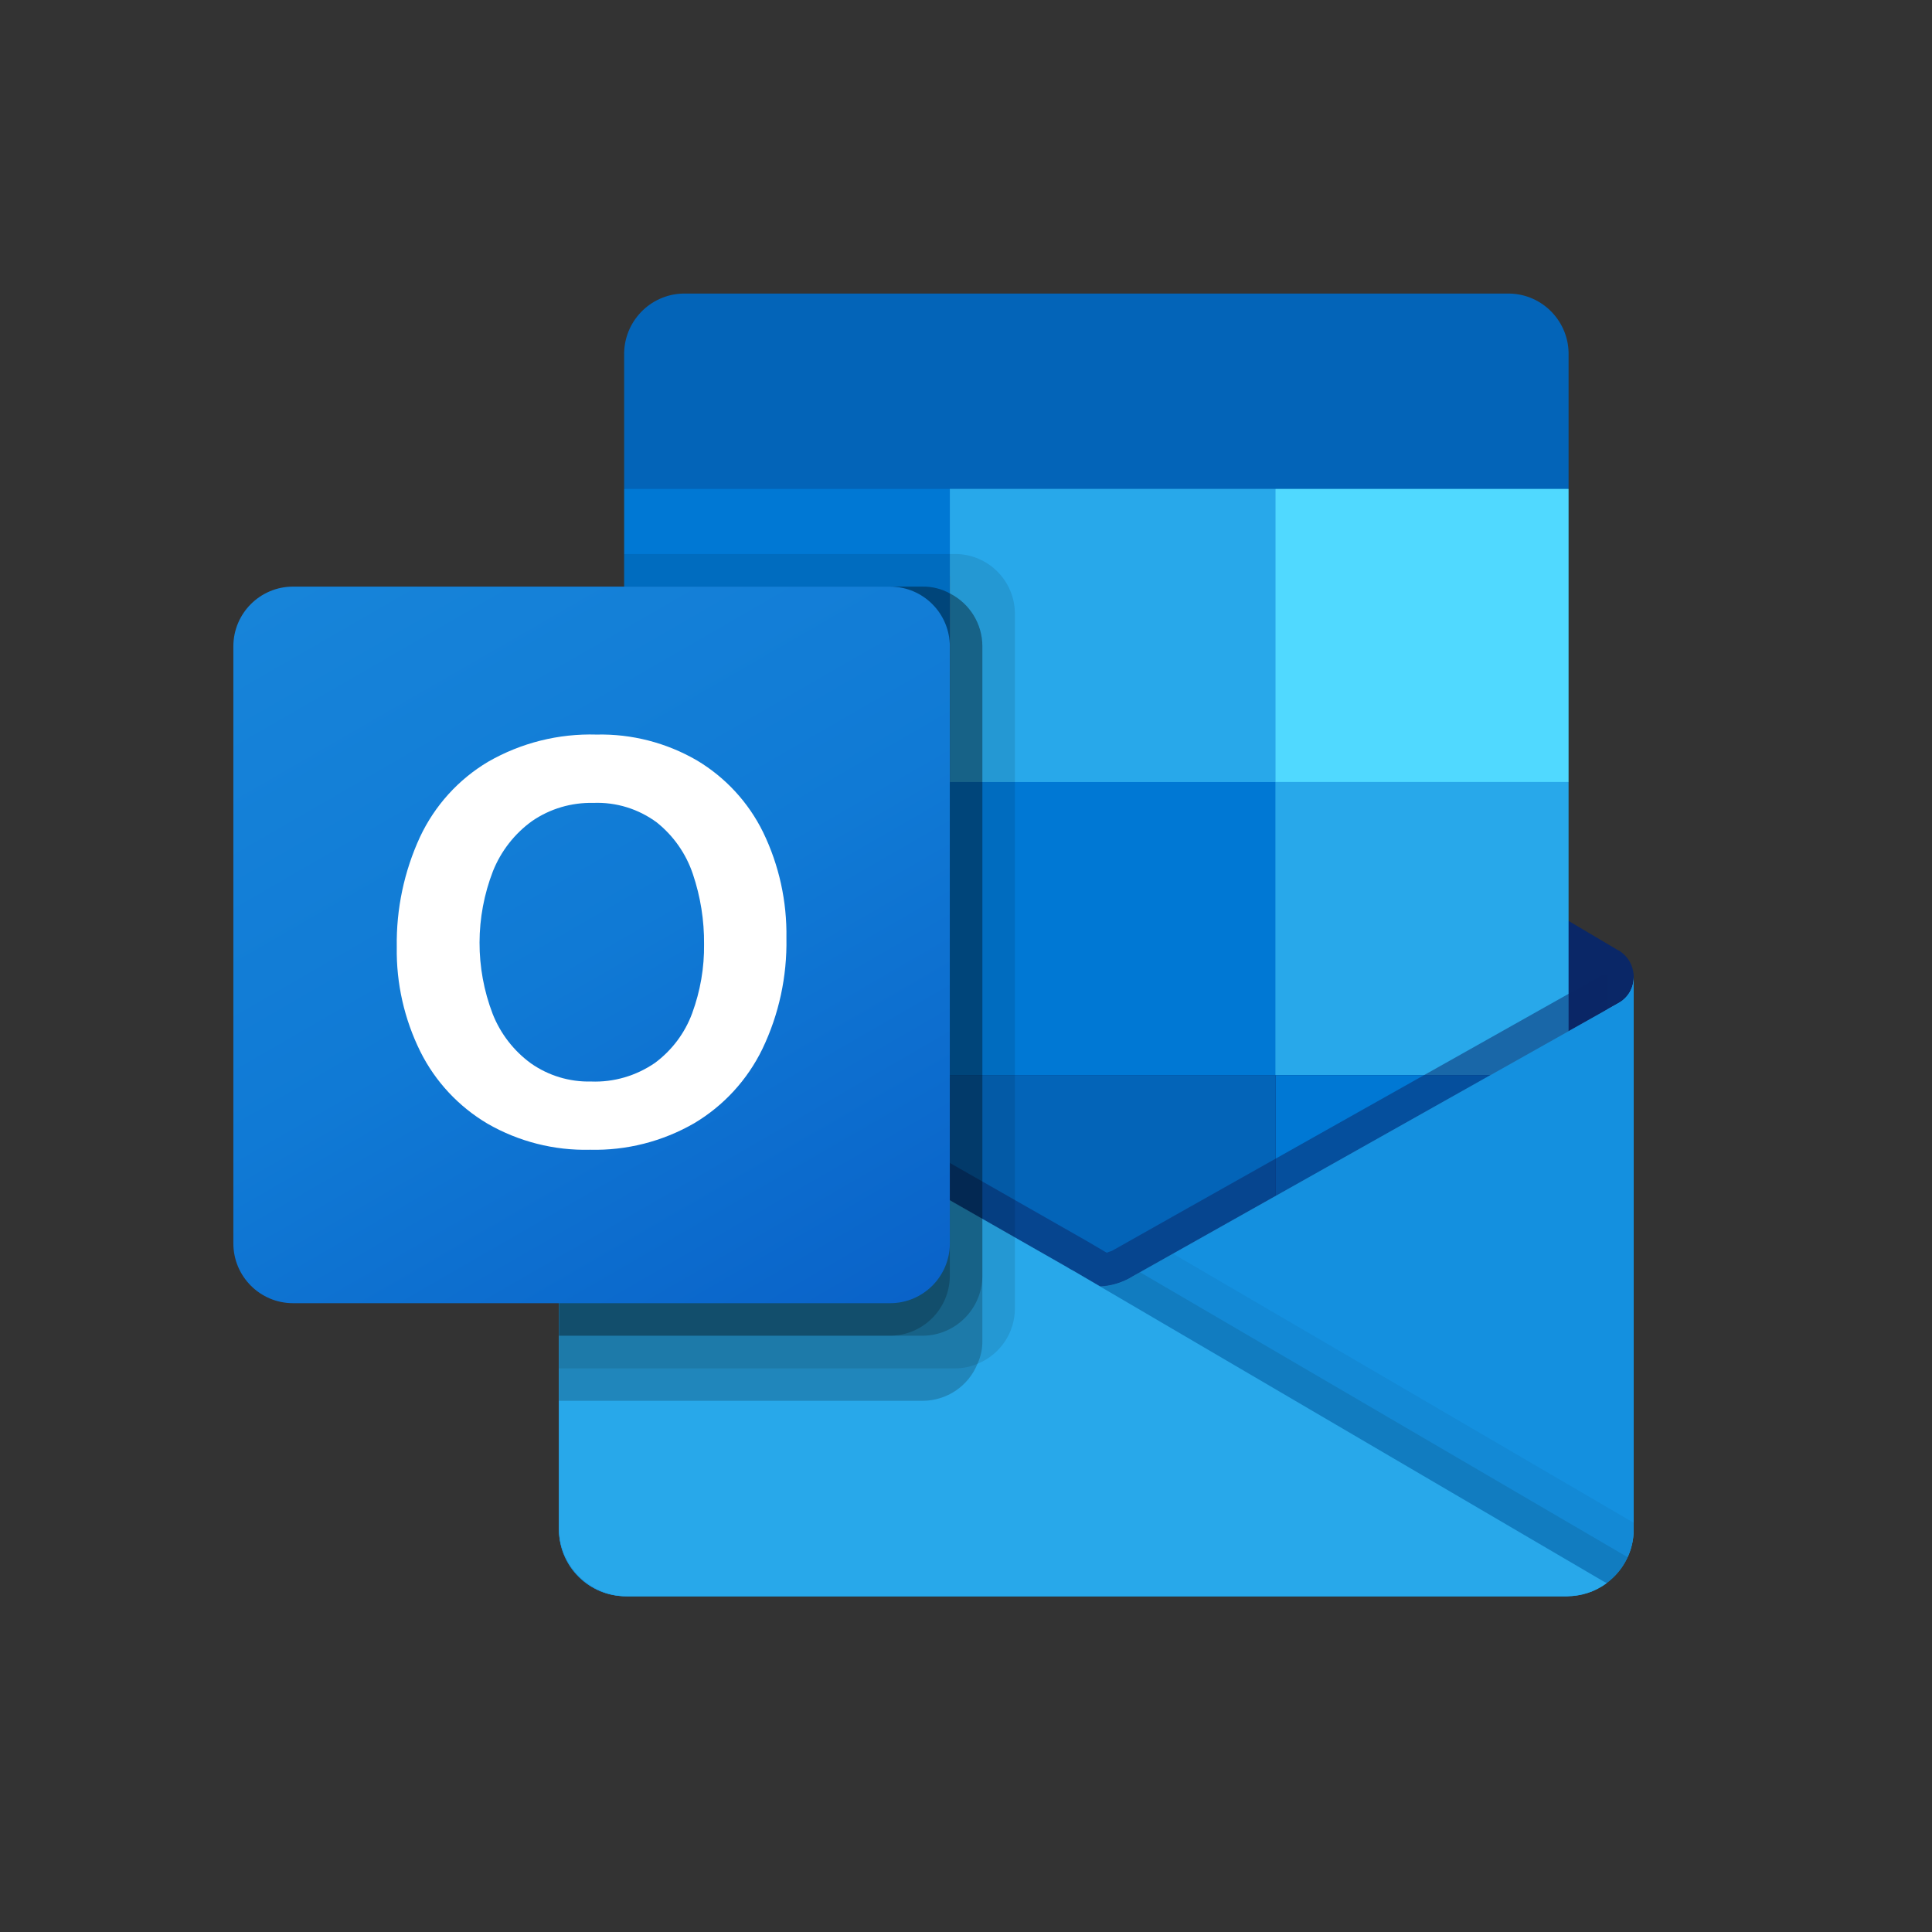
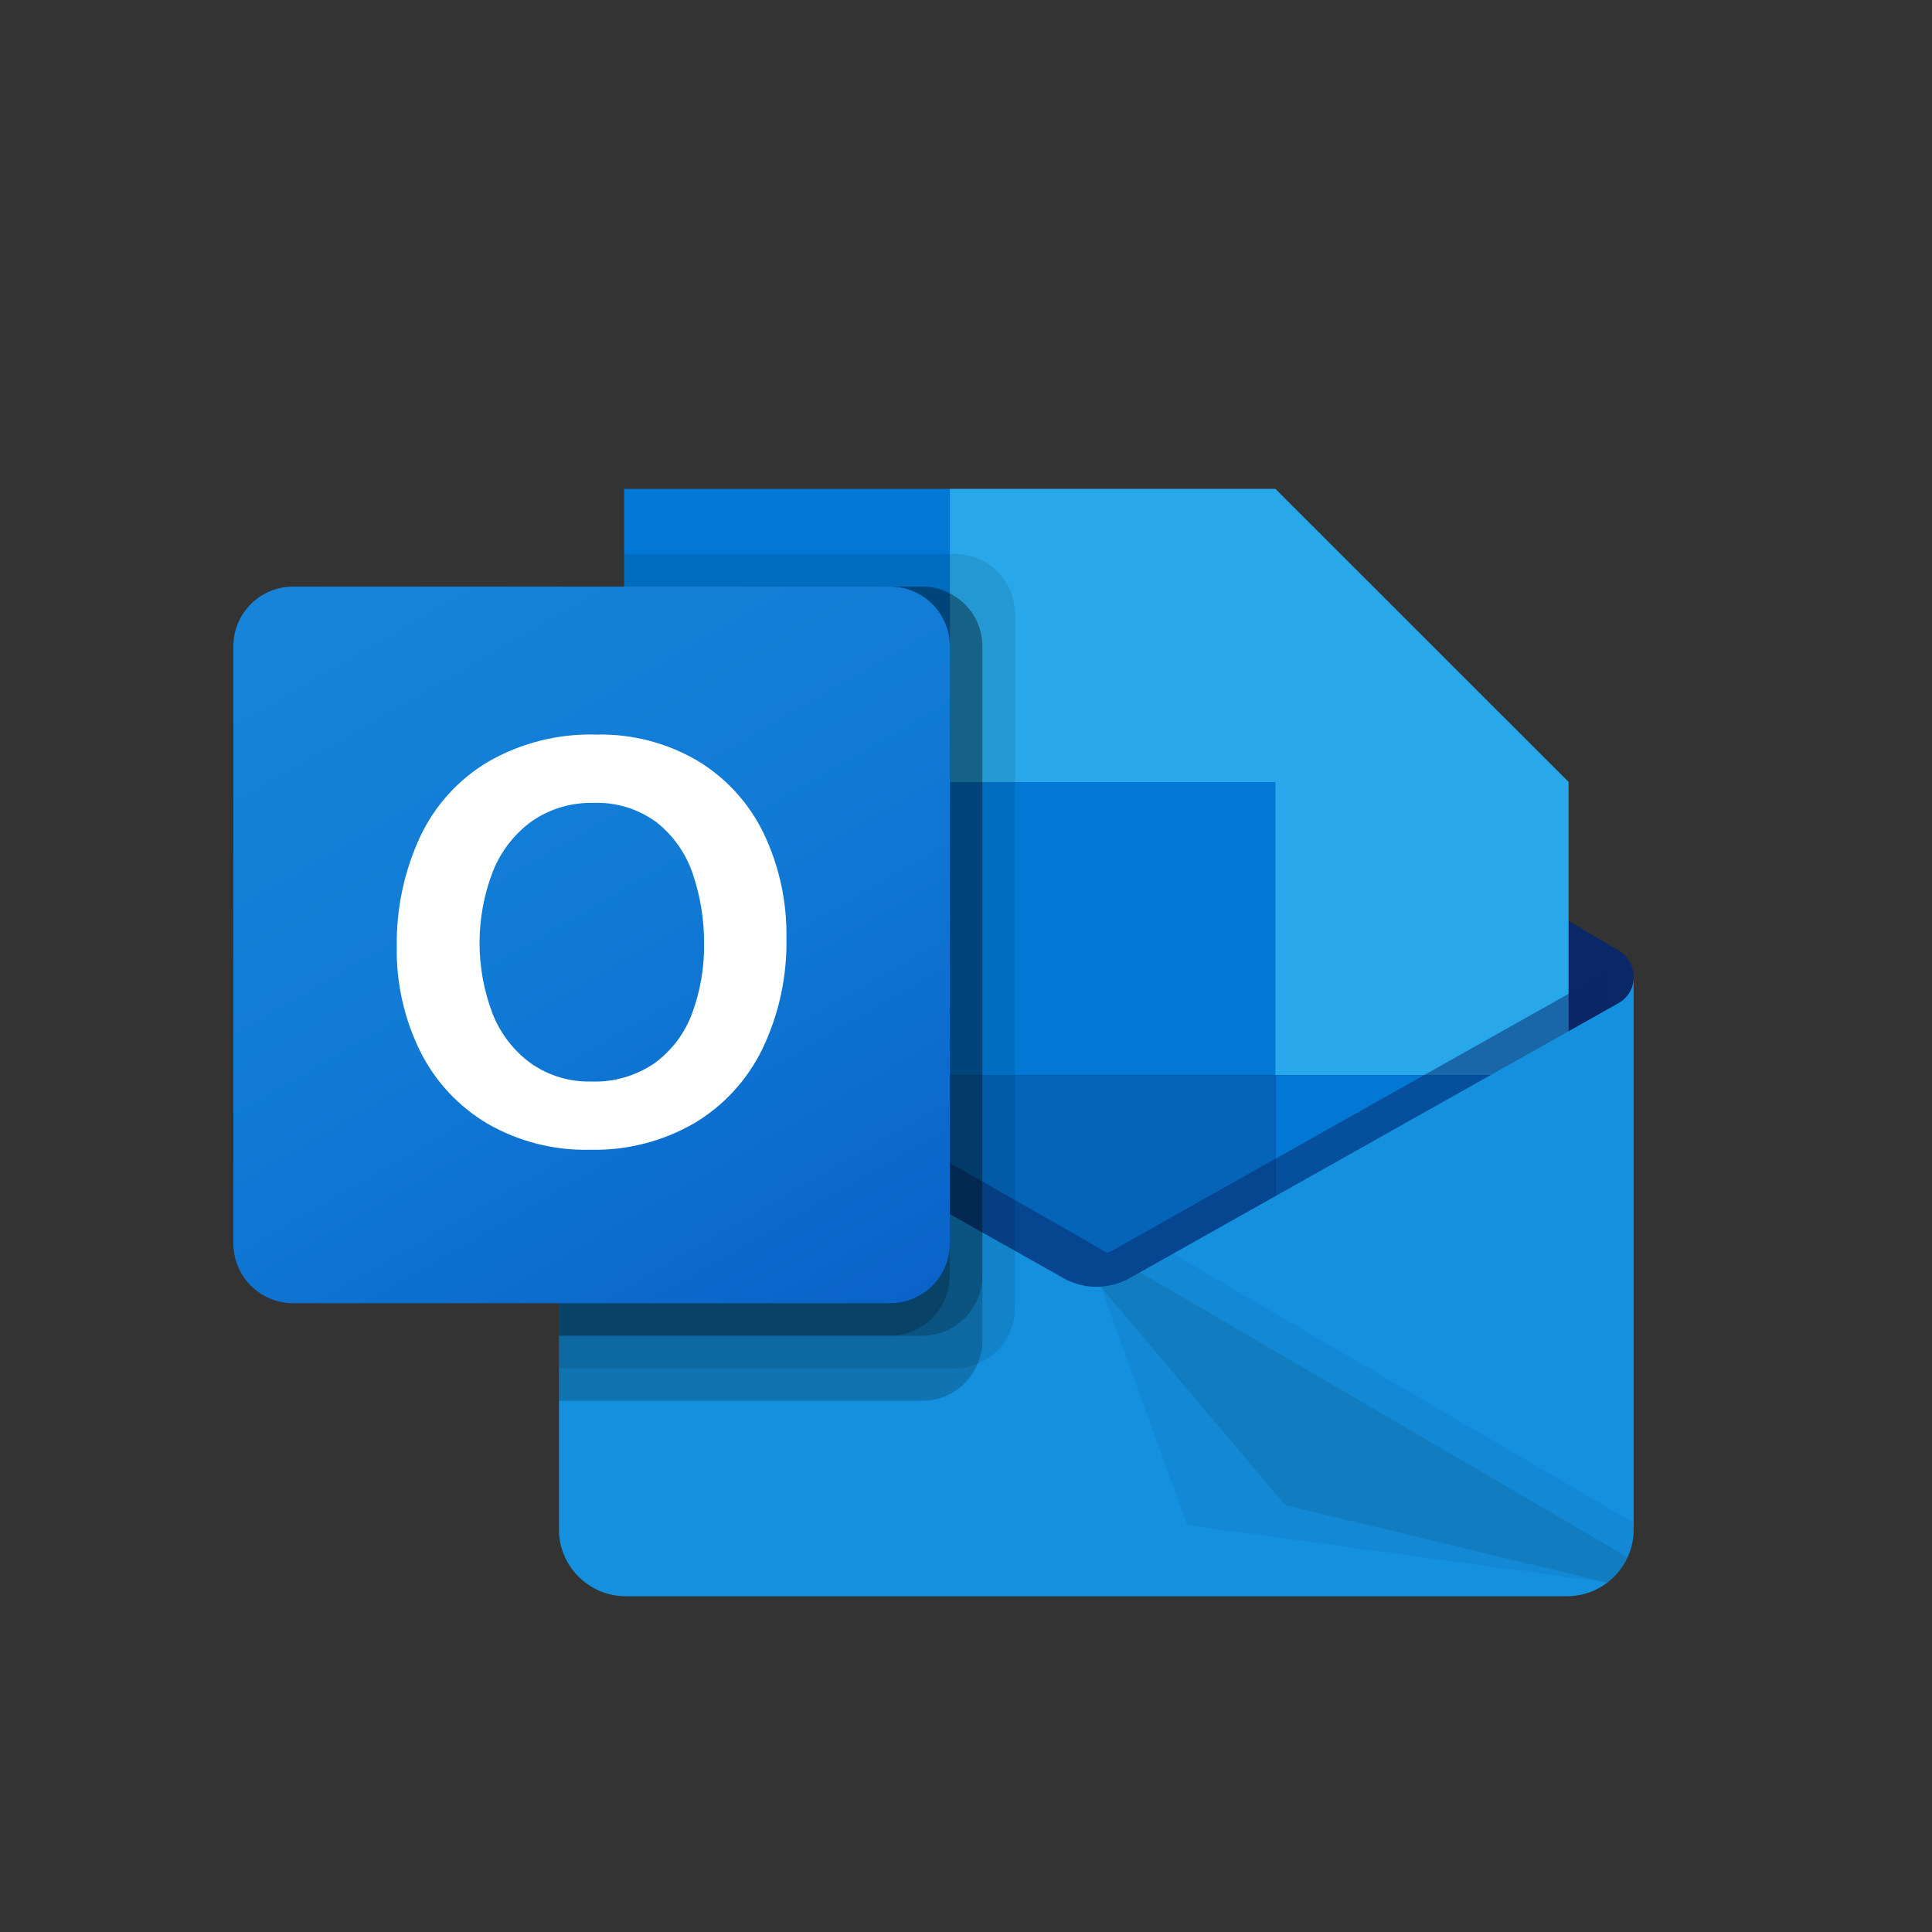
<svg xmlns="http://www.w3.org/2000/svg" fill="none" height="100%" overflow="visible" preserveAspectRatio="none" style="display: block;" viewBox="0 0 19 19" width="100%">
  <rect x="0" y="0" width="19" height="19" fill="#333333" stroke="none" />
  <g id="Frame 626069">
    <g id="Group 6">
      <path d="M16.067 9.612C16.067 9.559 16.054 9.507 16.029 9.461C16.003 9.415 15.966 9.376 15.921 9.348H15.919L15.913 9.345L11.141 6.52C11.12 6.506 11.099 6.493 11.077 6.482C10.986 6.435 10.886 6.41 10.783 6.41C10.681 6.41 10.58 6.435 10.49 6.482C10.468 6.493 10.446 6.506 10.426 6.52L5.654 9.345L5.648 9.348C5.502 9.439 5.457 9.63 5.548 9.776C5.575 9.819 5.611 9.855 5.655 9.881L10.427 12.706C10.448 12.719 10.469 12.732 10.491 12.744C10.582 12.79 10.683 12.815 10.785 12.815C10.887 12.815 10.988 12.79 11.079 12.744C11.101 12.732 11.122 12.719 11.143 12.706L15.915 9.881C15.961 9.853 16 9.814 16.027 9.767C16.054 9.72 16.068 9.666 16.067 9.612Z" fill="#0A2767" id="Vector" />
-       <path d="M6.21 7.726H9.341V10.597H6.21V7.726ZM15.426 4.808V3.495C15.434 3.167 15.174 2.894 14.846 2.887H6.719C6.391 2.894 6.131 3.167 6.138 3.495V4.808L10.943 6.089L15.426 4.808Z" fill="#0364B8" id="Vector_2" />
      <path d="M6.138 4.808H9.341V7.69H6.138V4.808Z" fill="#0078D4" id="Vector_3" />
      <path d="M12.543 4.808H9.341V7.69L12.543 10.573H15.426V7.69L12.543 4.808Z" fill="#28A8EA" id="Vector_4" />
      <path d="M9.341 7.691H12.543V10.574H9.341V7.691Z" fill="#0078D4" id="Vector_5" />
      <path d="M9.341 10.573H12.543V13.455H9.341V10.573Z" fill="#0364B8" id="Vector_6" />
      <path d="M6.209 10.598H9.341V13.207H6.209V10.598Z" fill="#14447D" id="Vector_7" />
      <path d="M12.544 10.573H15.426V13.455H12.544V10.573Z" fill="#0078D4" id="Vector_8" />
-       <path d="M15.92 9.863L15.914 9.866L11.142 12.55C11.121 12.563 11.1 12.575 11.077 12.586C10.996 12.625 10.908 12.647 10.819 12.65L10.558 12.498C10.536 12.487 10.514 12.475 10.494 12.461L5.658 9.701H5.656L5.497 9.612V15.046C5.5 15.408 5.796 15.7 6.158 15.698H15.416C15.421 15.698 15.426 15.695 15.432 15.695C15.508 15.691 15.584 15.675 15.656 15.649C15.687 15.635 15.717 15.62 15.746 15.602C15.767 15.59 15.804 15.563 15.804 15.563C15.885 15.503 15.951 15.425 15.996 15.335C16.042 15.246 16.066 15.146 16.066 15.046V9.612C16.066 9.664 16.053 9.714 16.027 9.758C16.001 9.802 15.964 9.838 15.92 9.863Z" fill="url(#paint0_linear_0_27581)" id="Vector_9" />
      <path d="M15.81 9.591V9.924L10.82 13.36L5.654 9.703C5.654 9.703 5.654 9.702 5.653 9.701C5.653 9.701 5.652 9.7 5.651 9.7L5.177 9.415V9.175L5.373 9.172L5.786 9.409L5.795 9.412L5.83 9.434C5.83 9.434 10.686 12.205 10.699 12.211L10.884 12.32C10.9 12.314 10.916 12.307 10.936 12.301C10.945 12.294 15.756 9.588 15.756 9.588L15.81 9.591Z" fill="#0A2767" id="Vector_10" opacity="0.5" />
      <path d="M15.92 9.863L15.914 9.867L11.142 12.551C11.121 12.564 11.1 12.576 11.077 12.587C10.986 12.631 10.886 12.655 10.784 12.655C10.682 12.655 10.582 12.631 10.49 12.587C10.468 12.576 10.447 12.564 10.426 12.551L5.654 9.867L5.648 9.863C5.603 9.839 5.565 9.803 5.539 9.758C5.512 9.714 5.498 9.664 5.497 9.612V15.046C5.5 15.408 5.795 15.7 6.158 15.698H15.406C15.768 15.7 16.064 15.408 16.066 15.046V9.612C16.066 9.664 16.053 9.714 16.027 9.758C16.001 9.802 15.964 9.838 15.92 9.863Z" fill="#1490DF" id="Vector_11" />
      <path d="M11.212 12.512L11.14 12.552C11.12 12.565 11.098 12.577 11.076 12.588C10.998 12.627 10.912 12.649 10.825 12.655L12.64 14.802L15.807 15.565C15.894 15.5 15.963 15.414 16.008 15.315L11.212 12.512Z" fill="black" id="Vector_12" opacity="0.1" />
      <path d="M11.535 12.329L11.14 12.551C11.12 12.564 11.098 12.576 11.076 12.587C10.998 12.626 10.912 12.649 10.825 12.654L11.675 14.999L15.808 15.564C15.889 15.503 15.954 15.425 15.999 15.335C16.044 15.245 16.067 15.146 16.067 15.046V14.976L11.535 12.329Z" fill="black" id="Vector_13" opacity="0.05" />
-       <path d="M6.167 15.698H15.405C15.547 15.699 15.686 15.654 15.8 15.57L10.558 12.499C10.536 12.488 10.514 12.475 10.493 12.462L5.657 9.701H5.655L5.497 9.612V15.027C5.497 15.397 5.797 15.698 6.167 15.698V15.698Z" fill="#28A8EA" id="Vector_14" />
      <path d="M9.981 6.036V12.867C9.981 13.107 9.835 13.322 9.613 13.412C9.544 13.441 9.47 13.457 9.395 13.457H5.497V5.769H6.138V5.448H9.395C9.719 5.45 9.98 5.712 9.981 6.036Z" fill="black" id="Vector_15" opacity="0.1" />
      <path d="M9.661 6.356V13.188C9.662 13.265 9.645 13.342 9.613 13.412C9.524 13.632 9.311 13.775 9.075 13.776H5.497V5.769H9.075C9.168 5.768 9.259 5.791 9.341 5.836C9.537 5.935 9.661 6.136 9.661 6.356Z" fill="black" id="Vector_16" opacity="0.2" />
      <path d="M9.661 6.356V12.547C9.659 12.871 9.398 13.133 9.075 13.136H5.497V5.769H9.075C9.168 5.768 9.259 5.791 9.341 5.836C9.537 5.935 9.661 6.136 9.661 6.356Z" fill="black" id="Vector_17" opacity="0.2" />
      <path d="M9.341 6.356V12.547C9.34 12.871 9.078 13.134 8.754 13.136H5.497V5.769H8.754C9.078 5.769 9.341 6.032 9.341 6.356C9.341 6.356 9.341 6.356 9.341 6.356Z" fill="black" id="Vector_18" opacity="0.2" />
      <path d="M2.882 5.769H8.754C9.078 5.769 9.341 6.032 9.341 6.356V12.228C9.341 12.553 9.078 12.816 8.754 12.816H2.882C2.558 12.816 2.295 12.553 2.295 12.228V6.356C2.295 6.032 2.558 5.769 2.882 5.769Z" fill="url(#paint1_linear_0_27581)" id="Vector_19" />
      <path d="M4.13 8.232C4.275 7.923 4.508 7.665 4.801 7.491C5.125 7.305 5.493 7.213 5.866 7.224C6.212 7.216 6.553 7.304 6.852 7.477C7.134 7.645 7.361 7.891 7.505 8.185C7.662 8.509 7.74 8.866 7.734 9.226C7.741 9.602 7.661 9.975 7.498 10.315C7.35 10.62 7.117 10.874 6.826 11.047C6.515 11.226 6.161 11.316 5.803 11.307C5.45 11.316 5.101 11.227 4.795 11.051C4.511 10.883 4.281 10.637 4.134 10.342C3.976 10.023 3.896 9.67 3.902 9.314C3.896 8.94 3.974 8.571 4.13 8.232ZM4.845 9.971C4.922 10.166 5.053 10.335 5.222 10.458C5.395 10.579 5.601 10.641 5.812 10.636C6.036 10.645 6.256 10.58 6.441 10.453C6.608 10.329 6.735 10.16 6.807 9.965C6.887 9.747 6.927 9.517 6.924 9.285C6.926 9.051 6.889 8.818 6.814 8.596C6.747 8.396 6.624 8.22 6.459 8.088C6.279 7.955 6.059 7.887 5.835 7.896C5.62 7.891 5.409 7.953 5.232 8.075C5.06 8.199 4.927 8.37 4.848 8.567C4.673 9.019 4.672 9.519 4.845 9.971L4.845 9.971Z" fill="white" id="Vector_20" />
-       <path d="M12.544 4.808H15.426V7.69H12.544V4.808Z" fill="#50D9FF" id="Vector_21" />
    </g>
  </g>
  <defs>
    <linearGradient gradientUnits="userSpaceOnUse" id="paint0_linear_0_27581" x1="10.782" x2="10.782" y1="9.612" y2="15.698">
      <stop stop-color="#35B8F1" />
      <stop offset="1" stop-color="#28A8EA" />
    </linearGradient>
    <linearGradient gradientUnits="userSpaceOnUse" id="paint1_linear_0_27581" x1="3.519" x2="8.117" y1="5.31" y2="13.274">
      <stop stop-color="#1784D9" />
      <stop offset="0.5" stop-color="#107AD5" />
      <stop offset="1" stop-color="#0A63C9" />
    </linearGradient>
  </defs>
</svg>